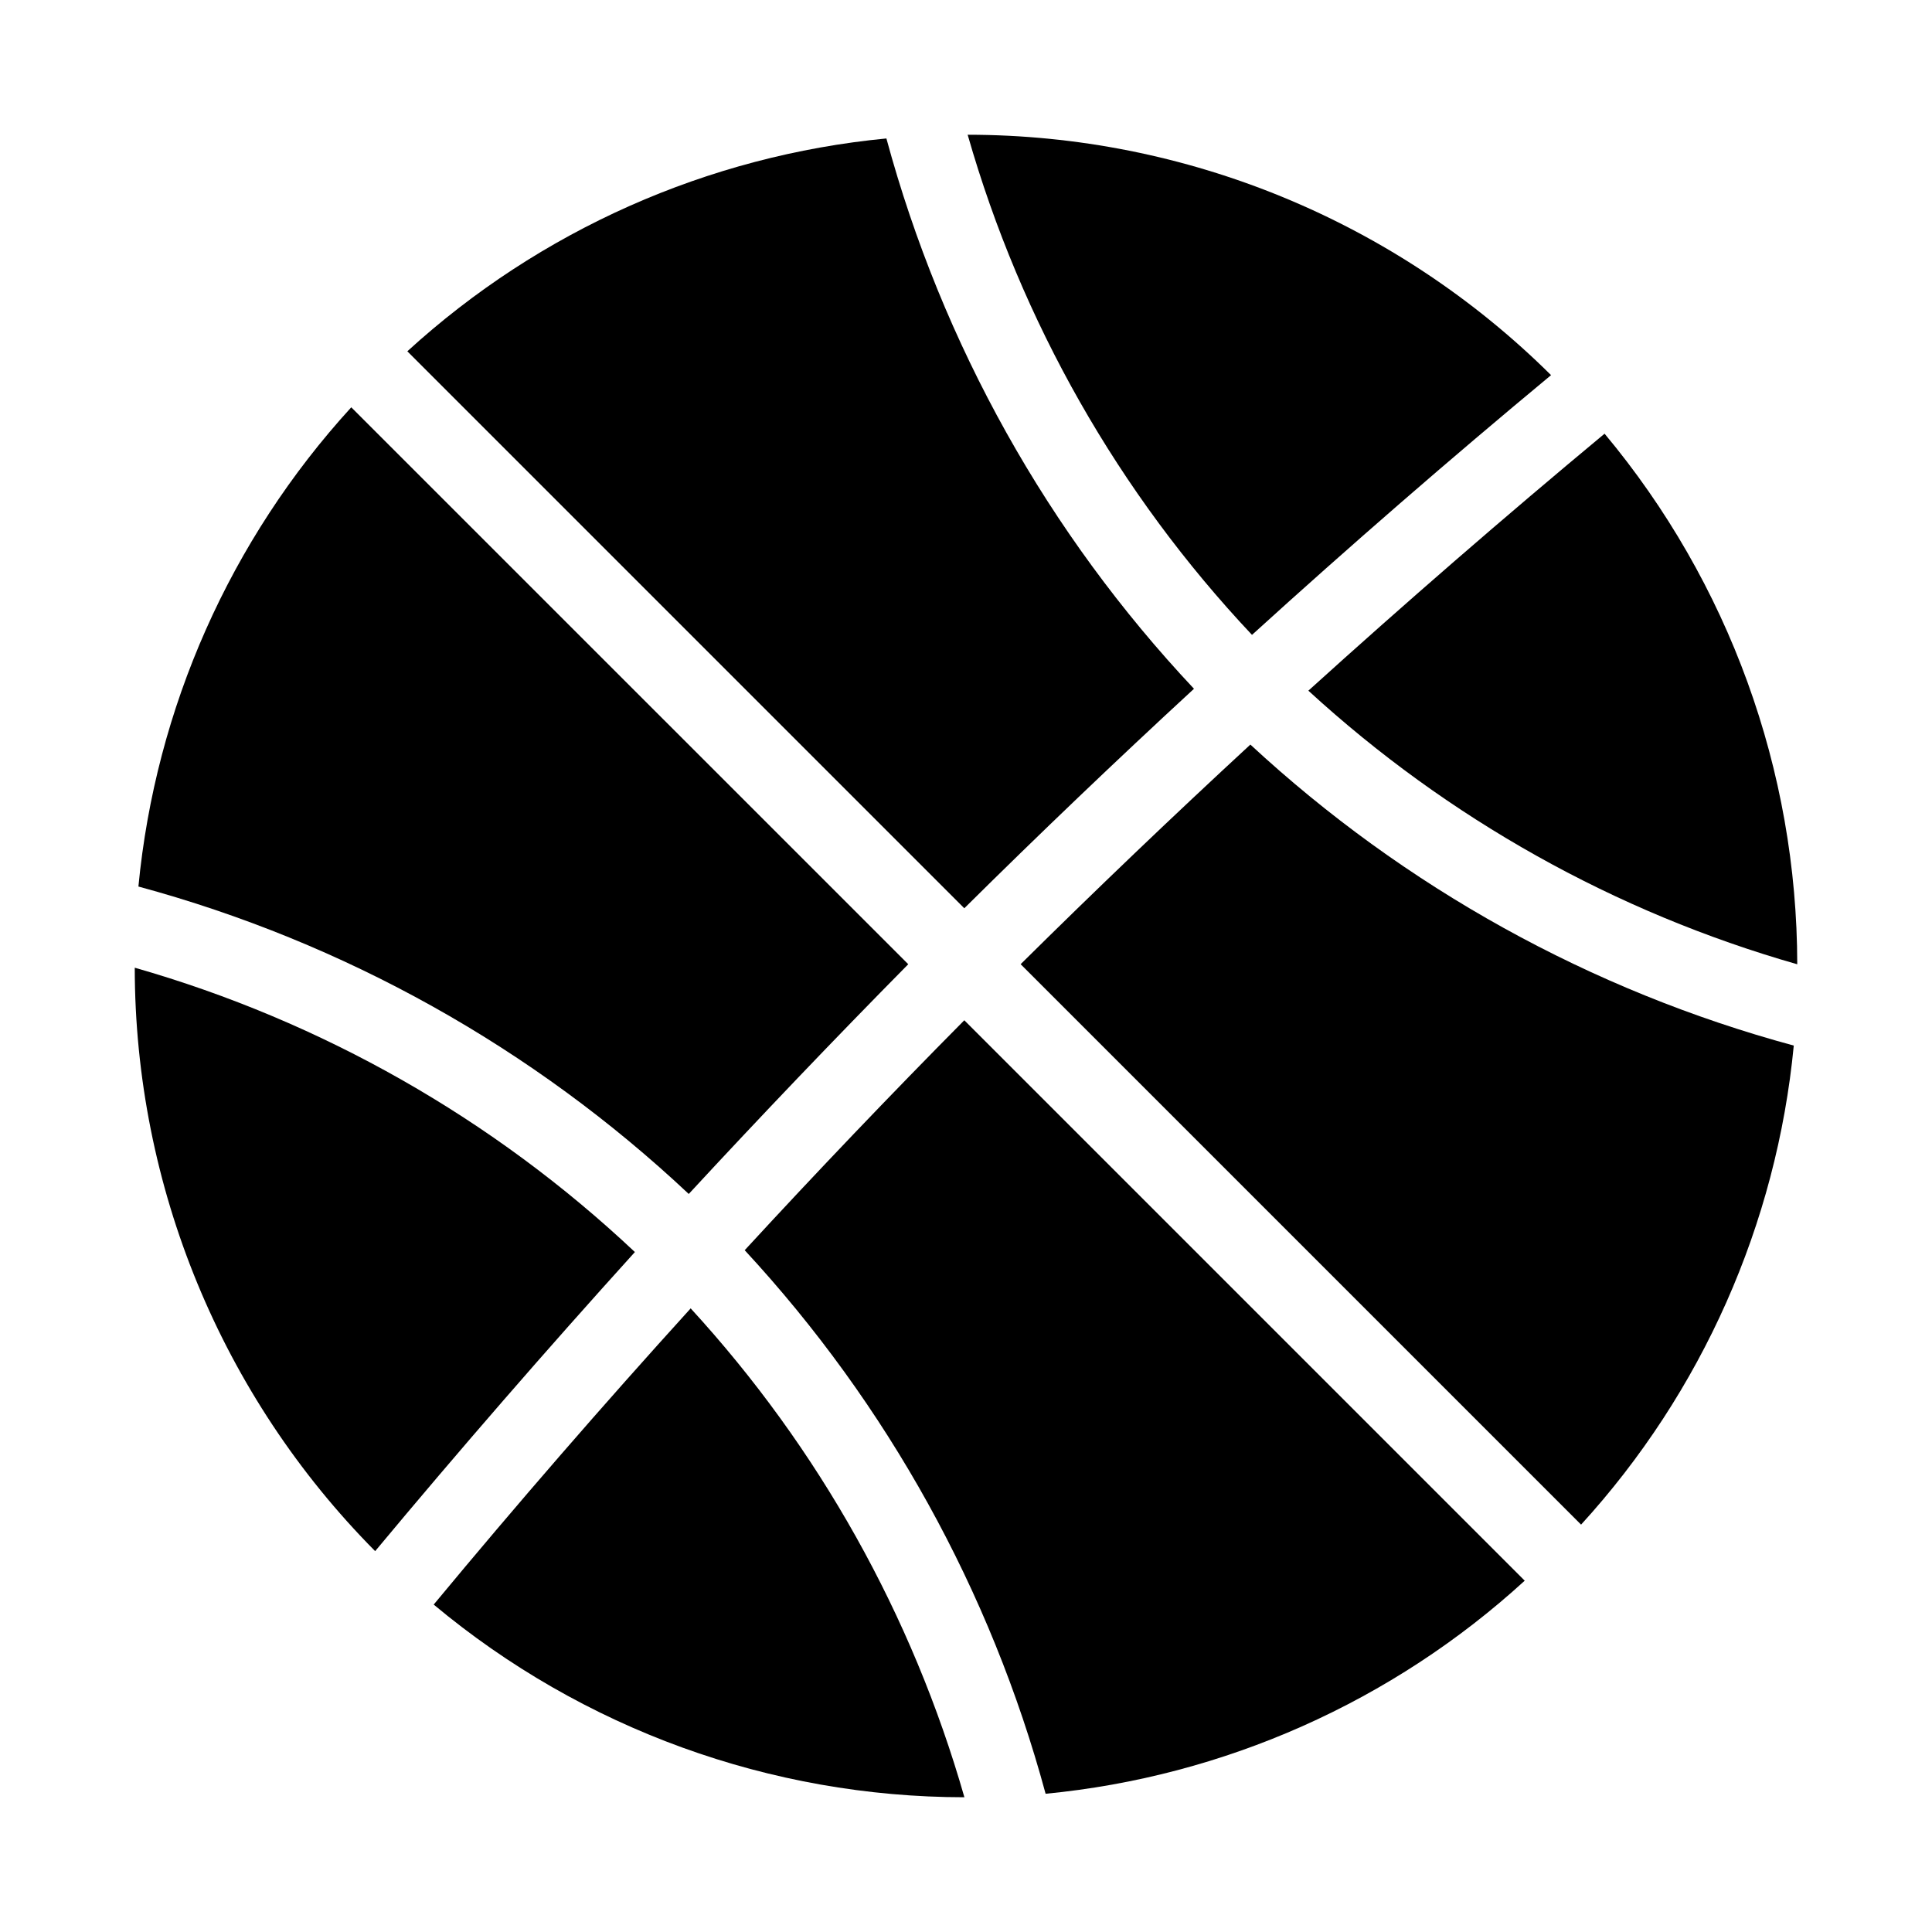
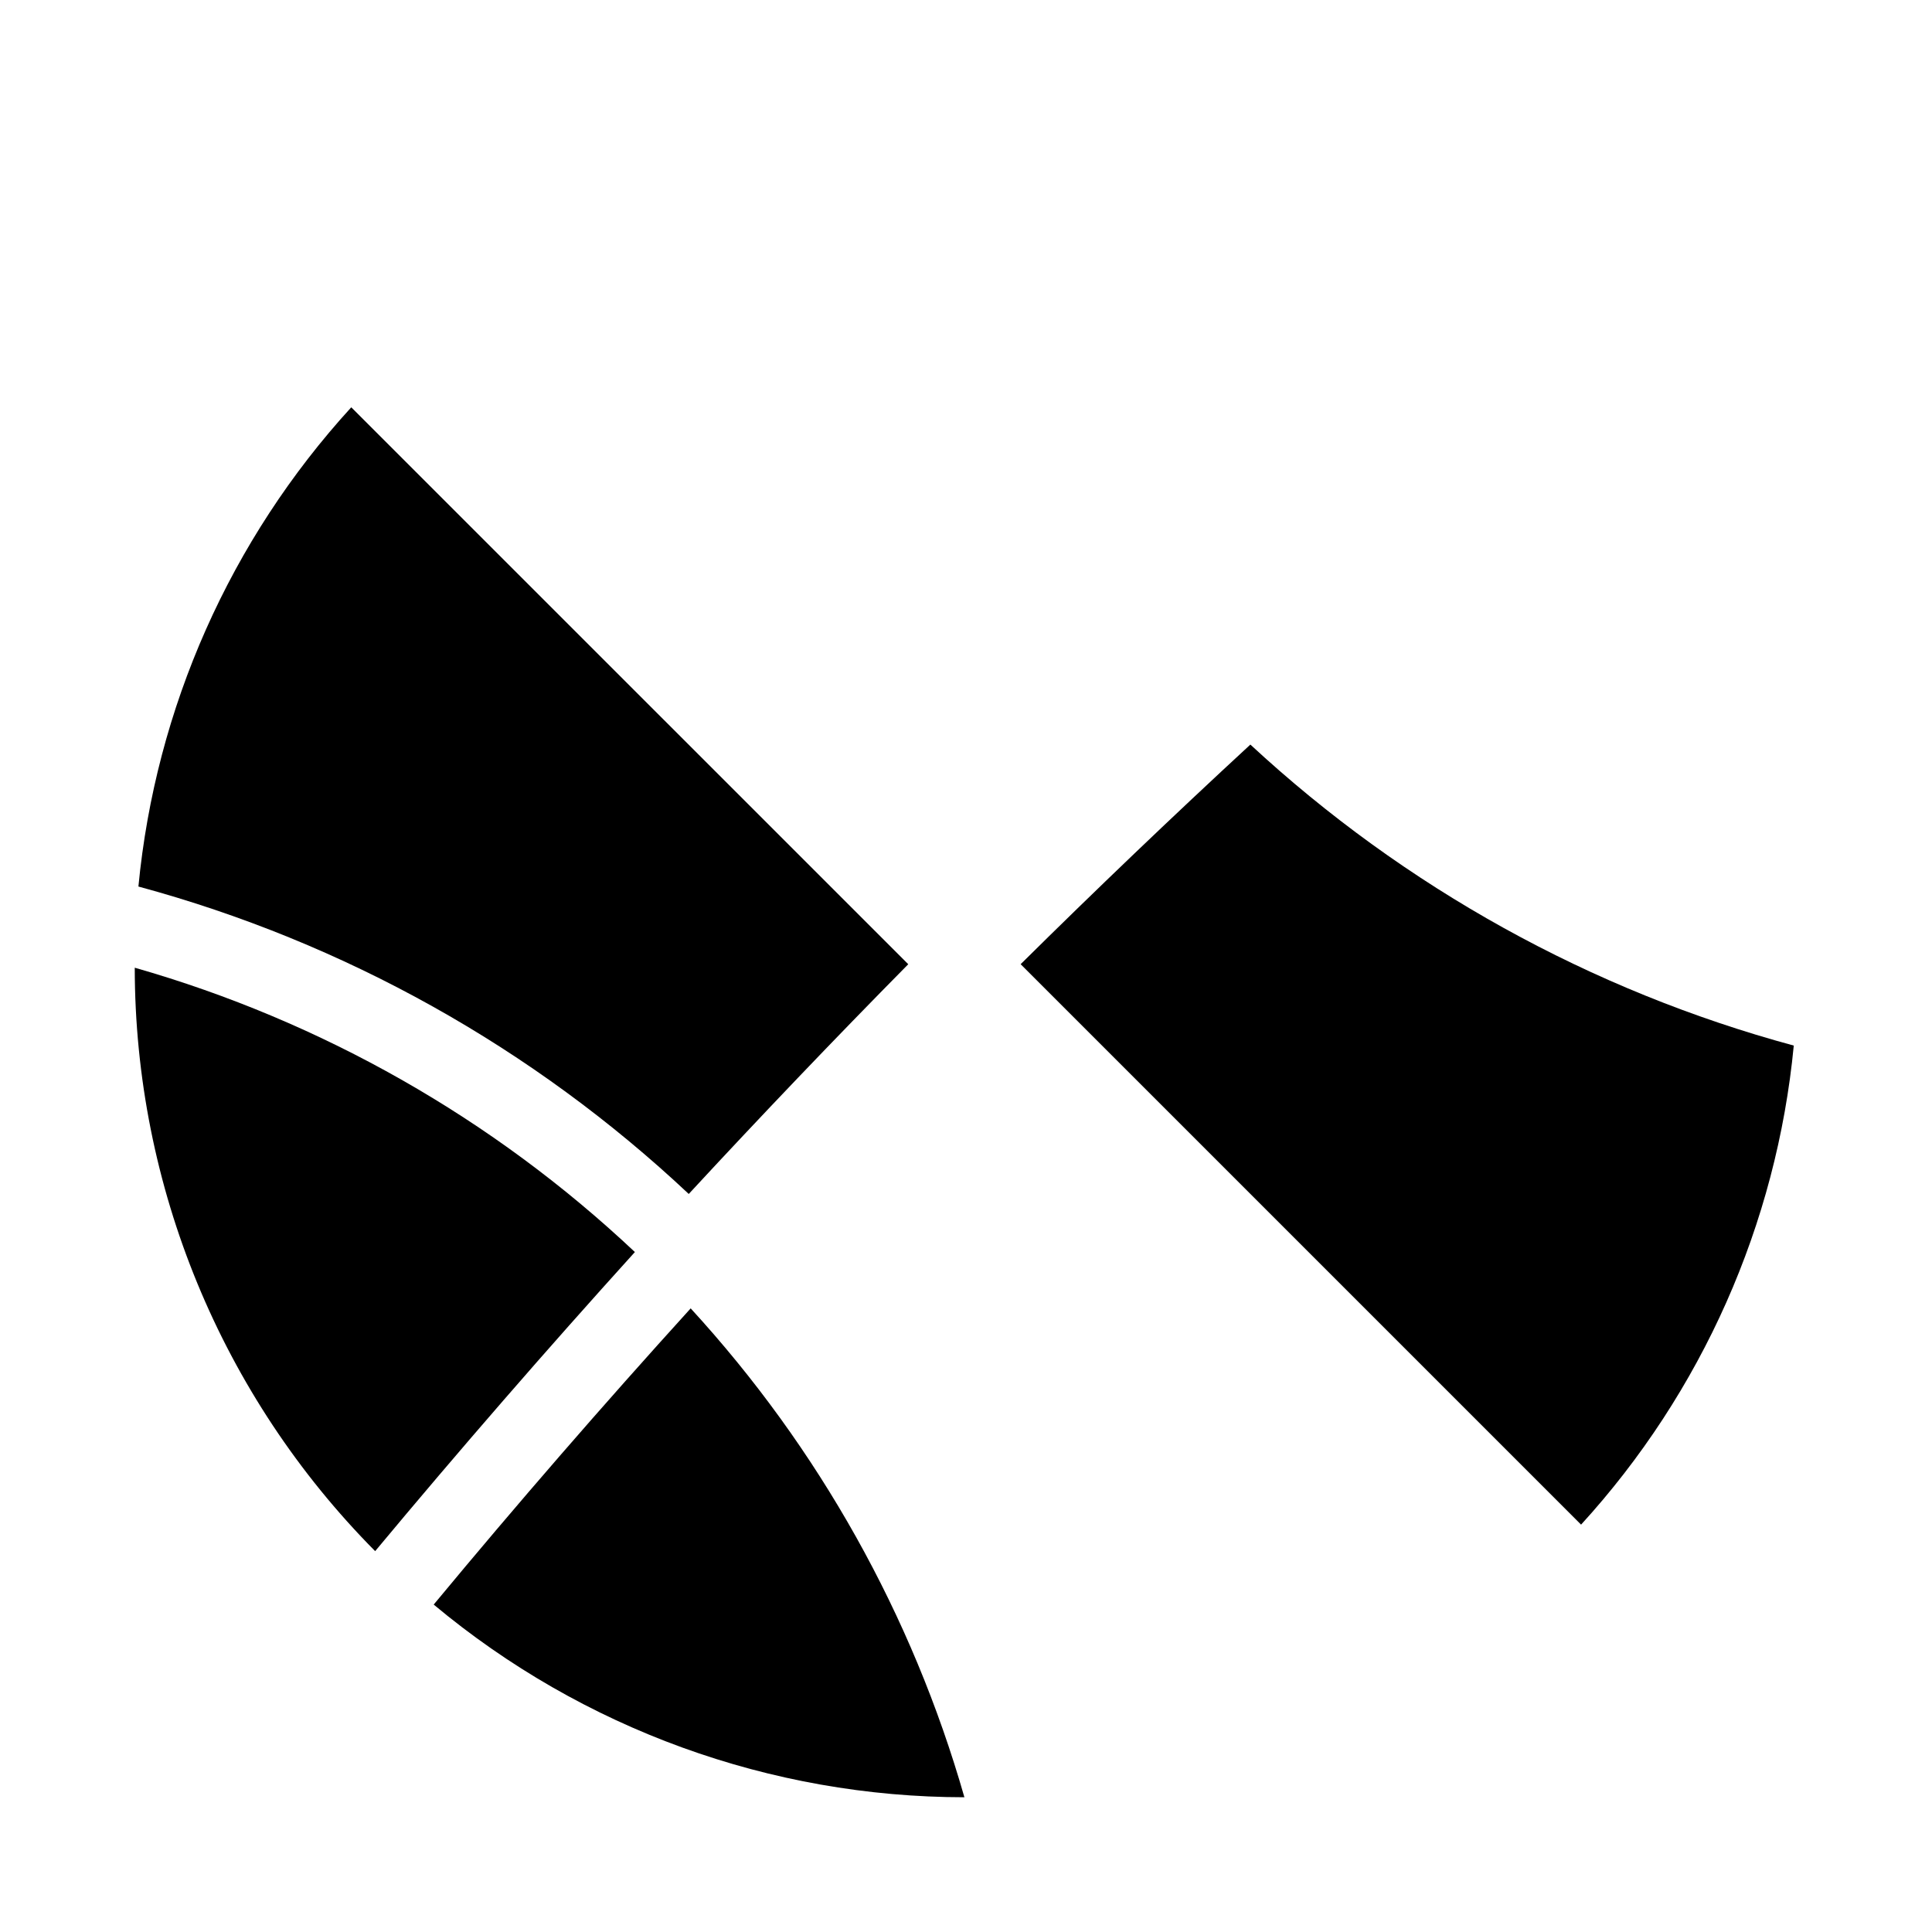
<svg xmlns="http://www.w3.org/2000/svg" fill="#000000" width="800px" height="800px" version="1.1" viewBox="144 144 512 512">
  <g>
-     <path d="m548.07 562.9-148.52-148.52c-19.719 19.902-39.117 40.215-58.199 60.941v-0.004c37.832 40.867 65.195 90.293 79.746 144.05 47.328-4.566 91.887-24.387 126.97-56.469z" />
    <path d="m243.42 555.07c22.348-26.828 45.293-53.25 68.832-79.266-37.527-35.344-82.977-61.184-132.54-75.352 0.031 57.922 22.93 113.49 63.711 154.62z" />
    <path d="m326.53 460.41c19.09-20.641 38.477-40.934 58.168-60.879l-147.61-147.59c-32.07 35.102-51.863 79.676-56.406 127 54.562 14.773 104.65 42.754 145.84 81.469z" />
    <path d="m619.37 421.09c-53.746-14.559-103.16-41.93-144.01-79.77-20.672 19.09-40.961 38.488-60.879 58.199l148.52 148.52v0.004c32.039-35.098 51.82-79.648 56.367-126.95z" />
    <path d="m327.04 490.73c-23.32 25.695-46.023 51.859-68.109 78.5h0.004c39.461 32.949 89.234 51.02 140.64 51.062-13.789-48.234-38.625-92.594-72.539-129.56z" />
-     <path d="m569.23 258.93c-26.59 22.105-52.758 44.809-78.5 68.109v-0.004c36.969 33.91 81.328 58.734 129.56 72.508-0.051-51.402-18.121-101.16-51.062-140.61z" />
-     <path d="m251.94 237.09 147.61 147.61c19.895-19.711 40.184-39.102 60.867-58.168-38.73-41.188-66.723-91.277-81.512-145.84-47.312 4.551-91.871 24.348-126.96 56.406z" />
-     <path d="m555.05 243.42c-41.117-40.793-96.684-63.691-154.61-63.711 14.172 49.566 40.008 95.016 75.352 132.54 25.945-23.578 52.363-46.523 79.254-68.832z" />
  </g>
</svg>